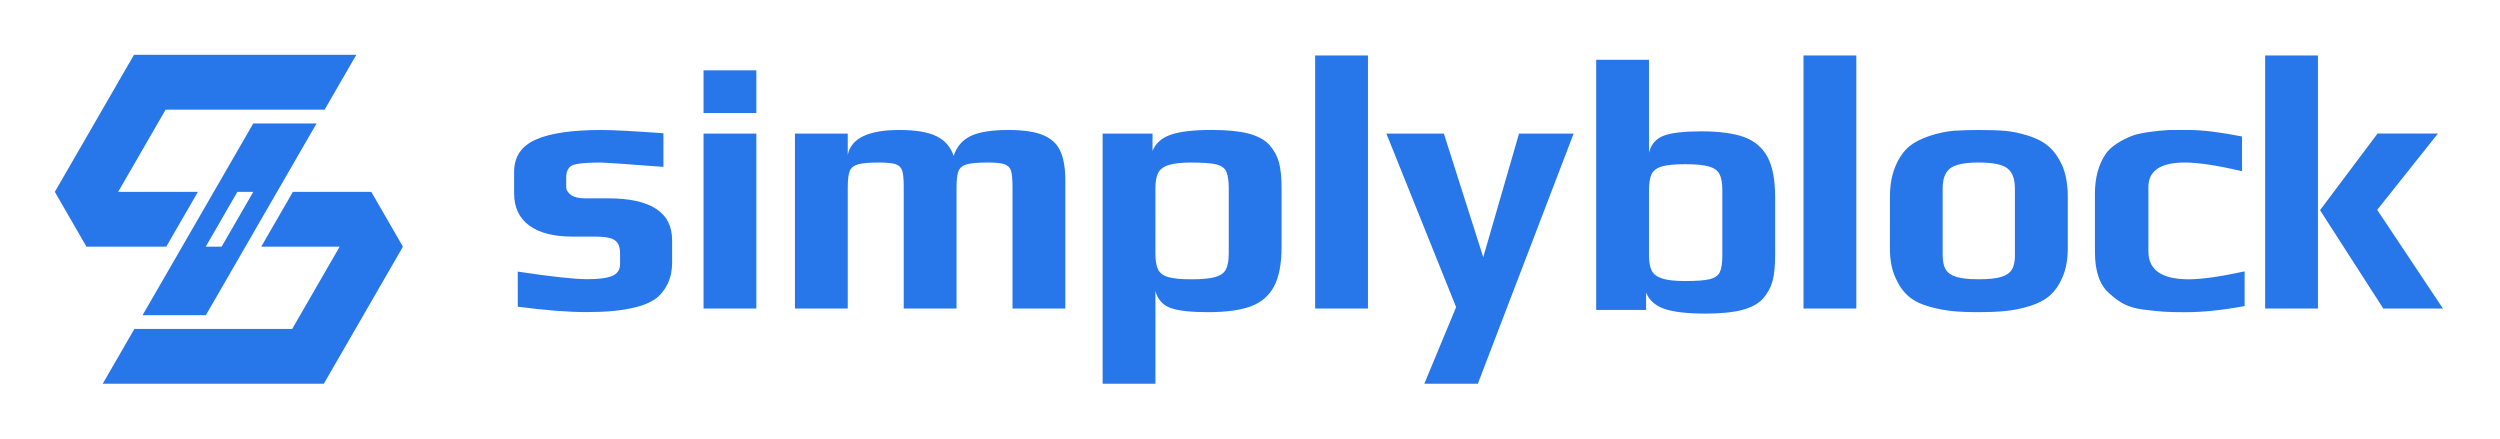
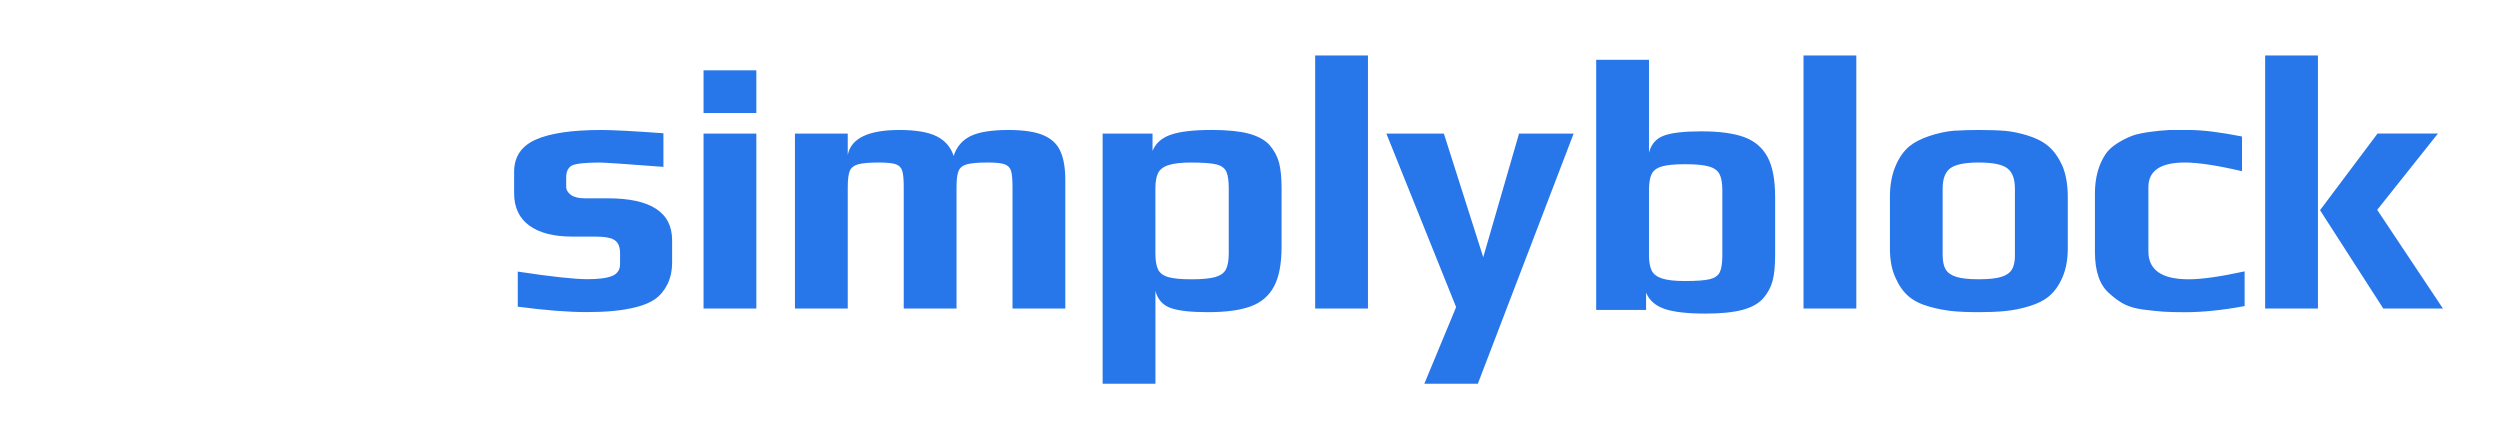
<svg xmlns="http://www.w3.org/2000/svg" version="1.1" id="Layer_1" x="0px" y="0px" viewBox="0 0 664.88 116.68" style="enable-background:new 0 0 664.88 116.68;" xml:space="preserve">
  <style type="text/css">
	.st0{fill:#2776EA;}
</style>
  <g>
-     <path class="st0" d="M98.75,51.03H77.89l-8.42,14.58h20.86L77.71,87.48H35.74l-8.42,14.58h58.8l21.04-36.45L98.75,51.03z    M54.75,83.82l29.44-50.99H67.36L37.92,83.82H54.75z M67.36,51.03l-8.42,14.58h-4.23l8.42-14.58H67.36z M52.63,51.03H31.42   l12.63-21.87h42.29l8.42-14.58H35.63L14.58,51.03L23,65.61h21.21L52.63,51.03z" />
    <path class="st0" d="M161.63,52.74h-6.15c-1.6,0-2.82-0.3-3.65-0.91c-0.83-0.61-1.25-1.33-1.25-2.16v-2.5   c0-1.54,0.51-2.6,1.54-3.17c1.15-0.51,3.62-0.77,7.4-0.77c1.28,0,6.92,0.38,16.92,1.15v-8.94c-7.95-0.58-13.46-0.87-16.54-0.87   c-7.76,0-13.56,0.85-17.4,2.55c-3.85,1.7-5.77,4.57-5.77,8.6v5.67c0,3.78,1.35,6.65,4.04,8.6c2.69,1.96,6.5,2.93,11.44,2.93h6.06   c2.63,0,4.39,0.34,5.29,1.01c0.9,0.67,1.35,1.81,1.35,3.41v2.88c0,1.54-0.71,2.6-2.12,3.17c-1.41,0.58-3.59,0.86-6.54,0.86   c-3.46,0-9.65-0.67-18.55-2.02v9.33c7.24,0.96,13.36,1.44,18.36,1.44c2.63,0,4.93-0.1,6.92-0.29c2.18-0.19,4.28-0.54,6.3-1.06   c2.02-0.51,3.67-1.22,4.95-2.11c1.35-0.96,2.44-2.27,3.27-3.94c0.83-1.67,1.25-3.62,1.25-5.87v-5.86   C178.74,56.45,173.04,52.74,161.63,52.74z M187.11,30.05h14.04V18.7h-14.04V30.05z M187.11,82.06h14.04V35.53h-14.04V82.06z    M277.48,35.96c-2.18-0.93-5.29-1.39-9.33-1.39c-4.49,0-7.84,0.55-10.05,1.63c-2.21,1.09-3.7,2.85-4.47,5.29   c-0.77-2.37-2.28-4.12-4.52-5.24c-2.24-1.12-5.54-1.68-9.9-1.68c-8.27,0-12.85,2.21-13.75,6.63v-5.67h-14.04v46.53h14.04V49.85   c0-2.05,0.18-3.51,0.53-4.37c0.35-0.86,1.09-1.46,2.21-1.78c1.12-0.32,2.99-0.48,5.62-0.48c2.12,0,3.61,0.16,4.47,0.48   c0.87,0.32,1.43,0.91,1.68,1.78c0.26,0.87,0.38,2.32,0.38,4.37v32.21h14.04V49.85c0-2.05,0.18-3.51,0.53-4.37   c0.35-0.86,1.09-1.46,2.21-1.78c1.12-0.32,3-0.48,5.62-0.48c2.11,0,3.61,0.16,4.47,0.48c0.87,0.32,1.43,0.91,1.68,1.78   c0.26,0.87,0.38,2.32,0.38,4.37v32.21h14.04V47.93c0-3.2-0.43-5.77-1.3-7.69C281.18,38.31,279.65,36.89,277.48,35.96z M337.66,38.6   c-1.28-1.41-3.16-2.43-5.62-3.08c-2.47-0.64-5.72-0.96-9.76-0.96c-4.81,0-8.43,0.42-10.86,1.25c-2.44,0.83-4.07,2.28-4.9,4.33   v-4.61h-13.27v66.53h14.04V77.35c0.58,2.24,1.89,3.75,3.94,4.52c2.05,0.77,5.38,1.15,10,1.15c4.81,0,8.6-0.51,11.39-1.54   c2.79-1.02,4.86-2.79,6.2-5.29c1.35-2.5,2.02-6.06,2.02-10.67V50.24c0-2.95-0.23-5.27-0.67-6.97   C339.71,41.57,338.87,40.01,337.66,38.6z M326.79,67.35c0,1.92-0.26,3.36-0.77,4.33c-0.51,0.96-1.48,1.63-2.88,2.02   c-1.41,0.38-3.49,0.58-6.25,0.58c-2.76,0-4.81-0.19-6.15-0.58c-1.35-0.38-2.26-1.06-2.74-2.02c-0.48-0.96-0.72-2.4-0.72-4.33V50.14   c0-1.79,0.24-3.17,0.72-4.13c0.48-0.96,1.41-1.67,2.79-2.11c1.38-0.45,3.38-0.67,6.01-0.67c3.08,0,5.29,0.16,6.63,0.48   c1.35,0.32,2.24,0.95,2.69,1.88c0.45,0.93,0.67,2.45,0.67,4.57V67.35z M349.77,82.06h14.04v-67.3h-14.04V82.06z M394.47,68.41   L384,35.53h-15.29l18.55,46.15l-8.46,20.38h14.23l25.48-66.53h-14.52L394.47,68.41z M479.65,82.06h14.04v-67.3h-14.04V82.06z    M544.79,38.89c-1.44-1.22-3.32-2.18-5.62-2.88c-2.11-0.64-4.05-1.04-5.82-1.2c-1.76-0.16-4.12-0.24-7.07-0.24   c-1.99,0-4.2,0.06-6.63,0.19c-2.12,0.19-4.28,0.66-6.49,1.39c-2.21,0.74-3.99,1.65-5.34,2.74c-1.54,1.28-2.79,3.08-3.75,5.38   c-0.96,2.31-1.44,5-1.44,8.08V66.1c0,3.01,0.48,5.58,1.44,7.69c0.96,2.18,2.15,3.86,3.56,5.05c1.41,1.19,3.27,2.1,5.58,2.74   c2.12,0.58,4.1,0.96,5.96,1.15c1.86,0.19,4.23,0.29,7.11,0.29c2.69,0,5-0.1,6.92-0.29c2.11-0.19,4.28-0.62,6.49-1.3   c2.21-0.67,3.96-1.55,5.24-2.64c1.47-1.22,2.68-2.92,3.61-5.1c0.93-2.18,1.39-4.71,1.39-7.6V52.35c0-3.2-0.48-5.96-1.44-8.27   C547.46,41.84,546.23,40.11,544.79,38.89z M535.89,67.73c0,1.73-0.27,3.04-0.82,3.94c-0.54,0.9-1.49,1.56-2.84,1.97   c-1.35,0.42-3.33,0.63-5.96,0.63c-2.63,0-4.61-0.21-5.96-0.63c-1.35-0.42-2.29-1.07-2.84-1.97c-0.55-0.9-0.82-2.21-0.82-3.94V50.14   c0-2.56,0.67-4.36,2.02-5.38c1.35-1.02,3.88-1.54,7.59-1.54c3.72,0,6.25,0.51,7.59,1.54c1.35,1.03,2.02,2.82,2.02,5.38V67.73z    M571.37,66.87V49.76c0-4.36,3.24-6.54,9.71-6.54c3.52,0,8.59,0.77,15.19,2.31V36.3c-5.83-1.15-10.54-1.73-14.13-1.73h-5.1   c-1.48,0.06-3.17,0.23-5.1,0.48c-1.92,0.26-3.46,0.58-4.61,0.96c-1.41,0.51-2.8,1.2-4.18,2.07c-1.38,0.87-2.42,1.81-3.12,2.84   c-1.92,2.82-2.88,6.35-2.88,10.58v15.48c0,5.26,1.31,8.97,3.94,11.15c1.41,1.28,2.77,2.24,4.09,2.88c1.31,0.64,3,1.09,5.05,1.35   c2.05,0.26,3.78,0.43,5.19,0.53c1.41,0.1,3.33,0.14,5.77,0.14c4.68,0,9.93-0.55,15.77-1.63v-9.23c-6.47,1.41-11.44,2.11-14.9,2.11   C574.92,74.27,571.37,71.8,571.37,66.87z M632.22,55.81l16.15-20.29h-16.06l-15.29,20.38l16.82,26.15h15.86L632.22,55.81z    M602.42,82.06h14.04v-67.3h-14.04V82.06z M471.43,74.68c0.45-1.7,0.67-4.02,0.67-6.97V52.43c0-4.61-0.67-8.17-2.02-10.67   c-1.35-2.5-3.41-4.26-6.2-5.29c-2.79-1.02-6.59-1.54-11.39-1.54c-4.61,0-7.95,0.38-10,1.15c-2.05,0.77-3.36,2.27-3.94,4.52V15.9   h-14.04v66.53h13.27v-4.61c0.83,2.05,2.47,3.49,4.9,4.33c2.43,0.83,6.06,1.25,10.86,1.25c4.04,0,7.29-0.32,9.76-0.96   c2.47-0.64,4.34-1.67,5.62-3.08C470.14,77.94,470.98,76.38,471.43,74.68z M458.06,67.81c0,2.11-0.23,3.64-0.67,4.57   c-0.45,0.93-1.35,1.55-2.69,1.88c-1.35,0.32-3.56,0.48-6.63,0.48c-2.63,0-4.63-0.23-6.01-0.67c-1.38-0.45-2.31-1.15-2.79-2.11   c-0.48-0.96-0.72-2.34-0.72-4.13V50.6c0-1.92,0.24-3.36,0.72-4.33c0.48-0.96,1.39-1.63,2.74-2.02c1.35-0.38,3.4-0.58,6.15-0.58   c2.75,0,4.84,0.19,6.25,0.58c1.41,0.38,2.37,1.06,2.88,2.02c0.51,0.96,0.77,2.4,0.77,4.33V67.81z" />
  </g>
</svg>